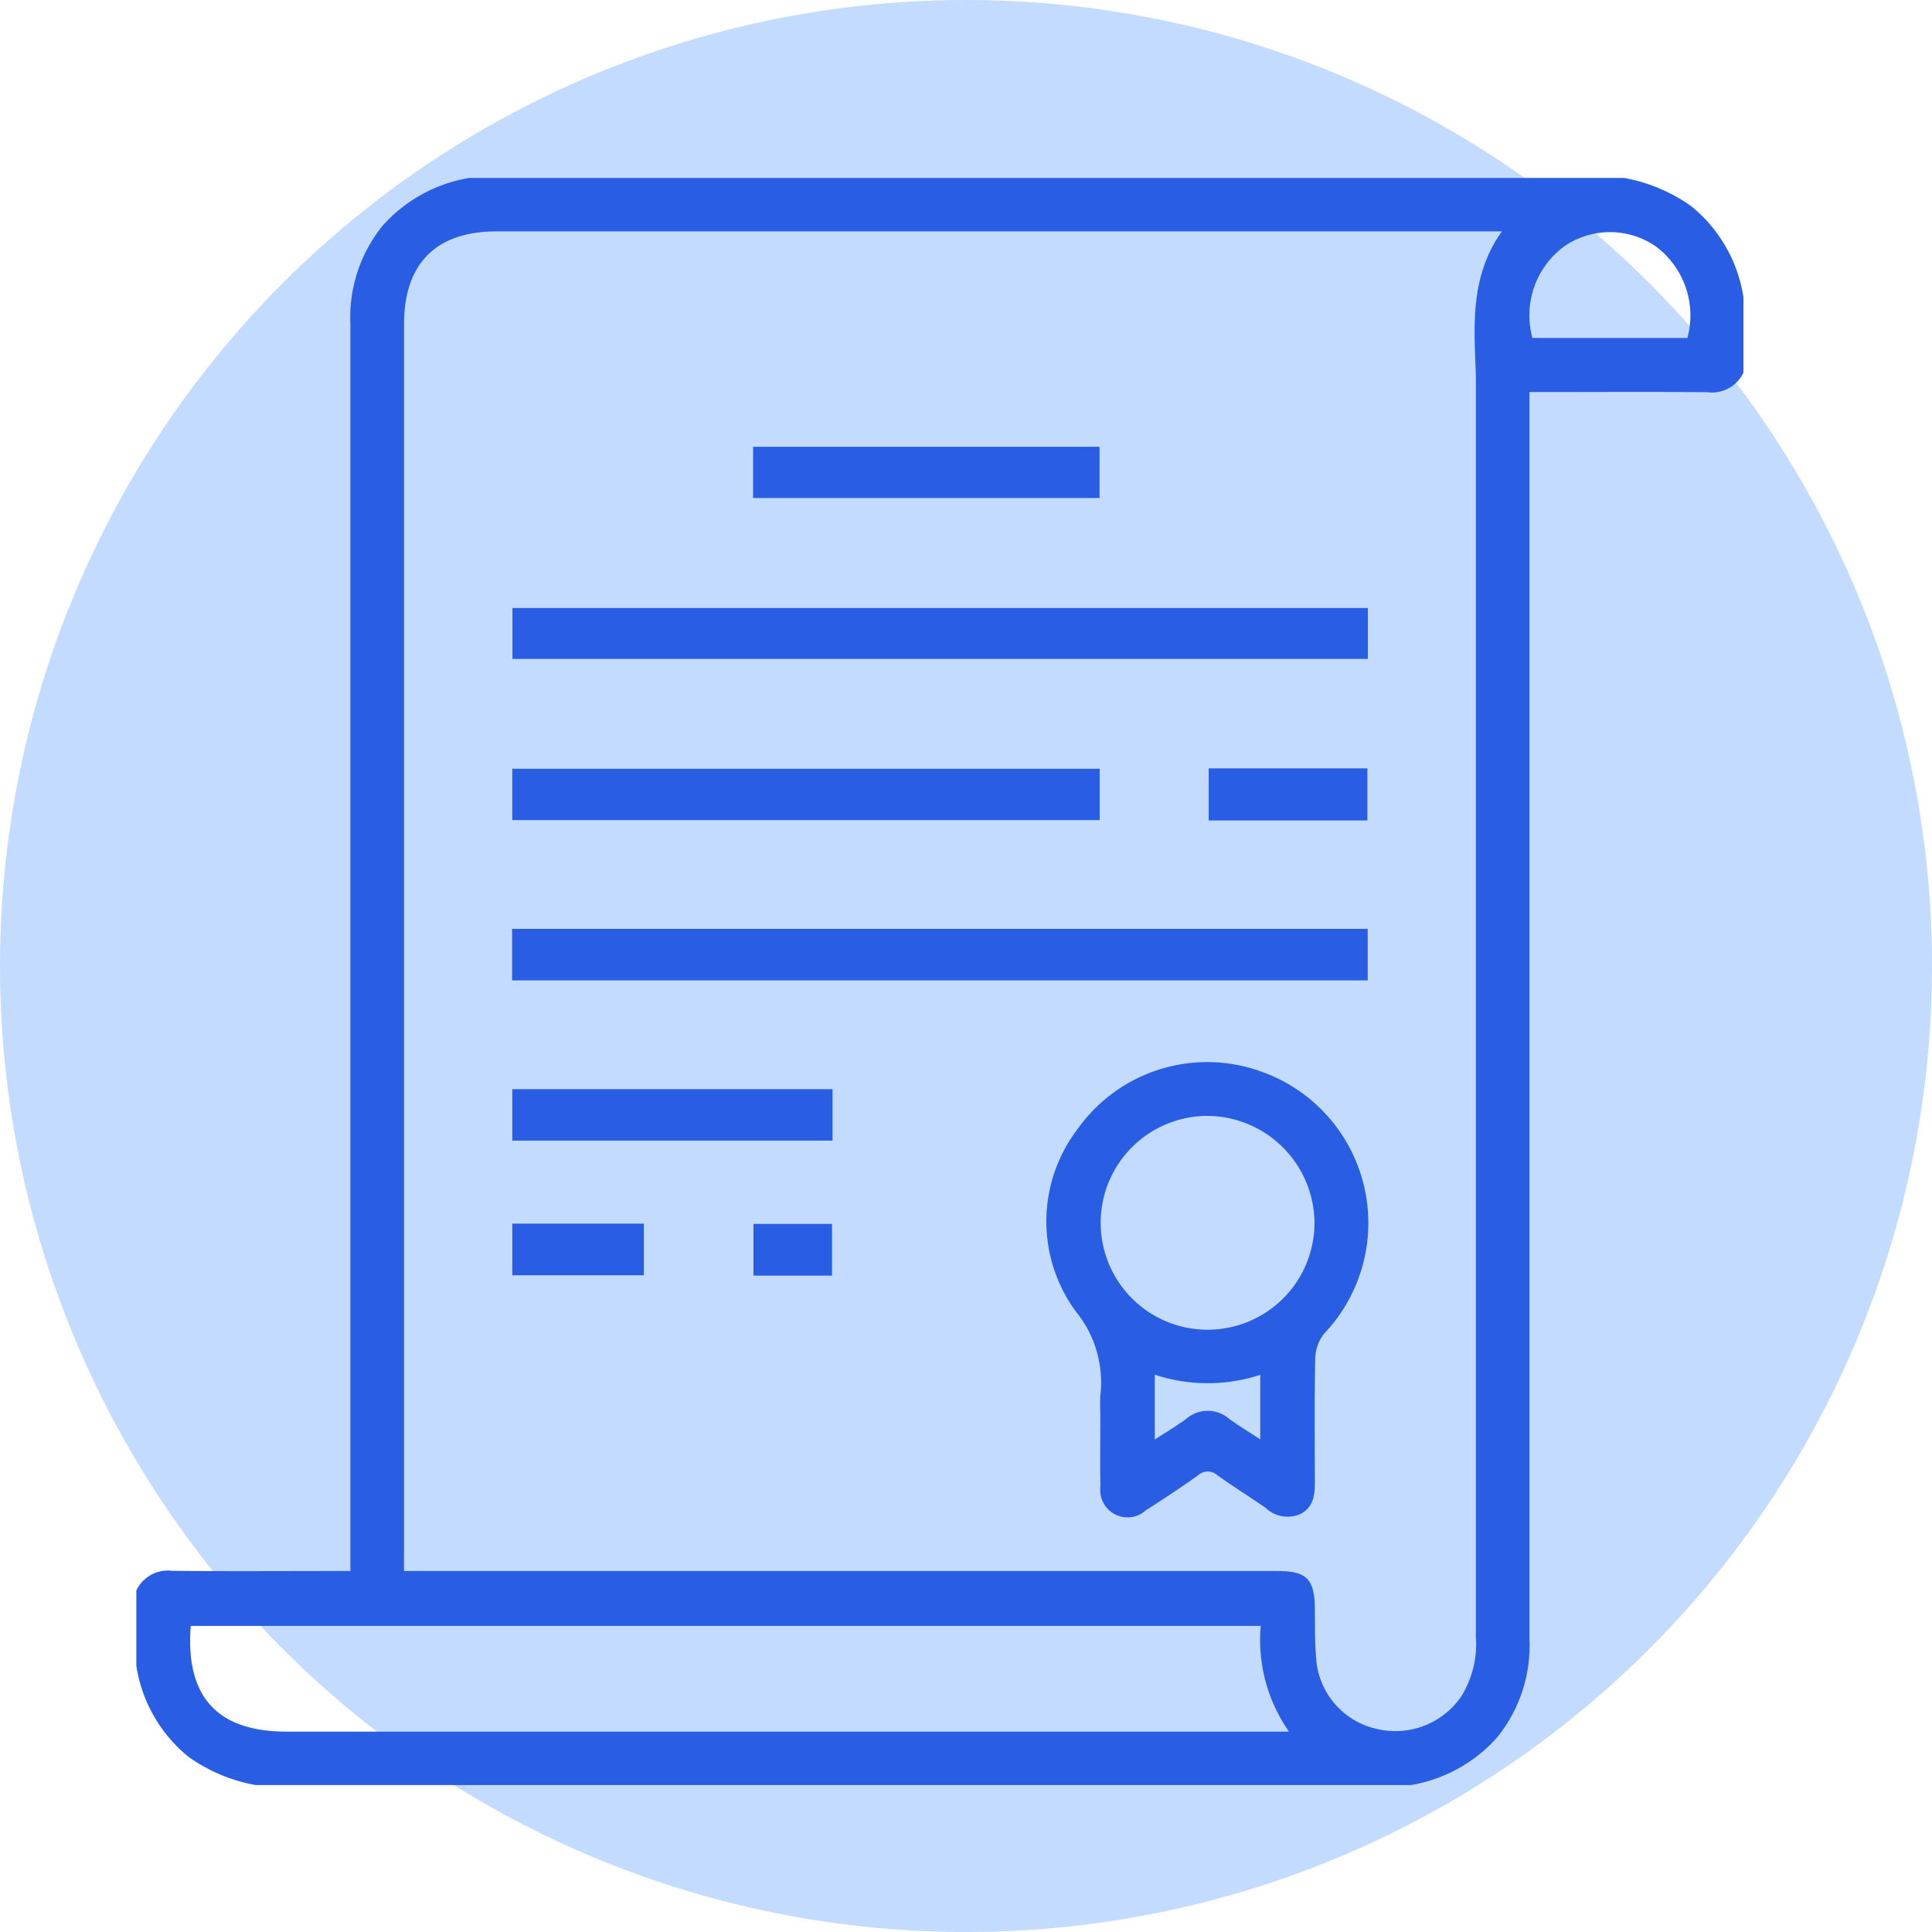
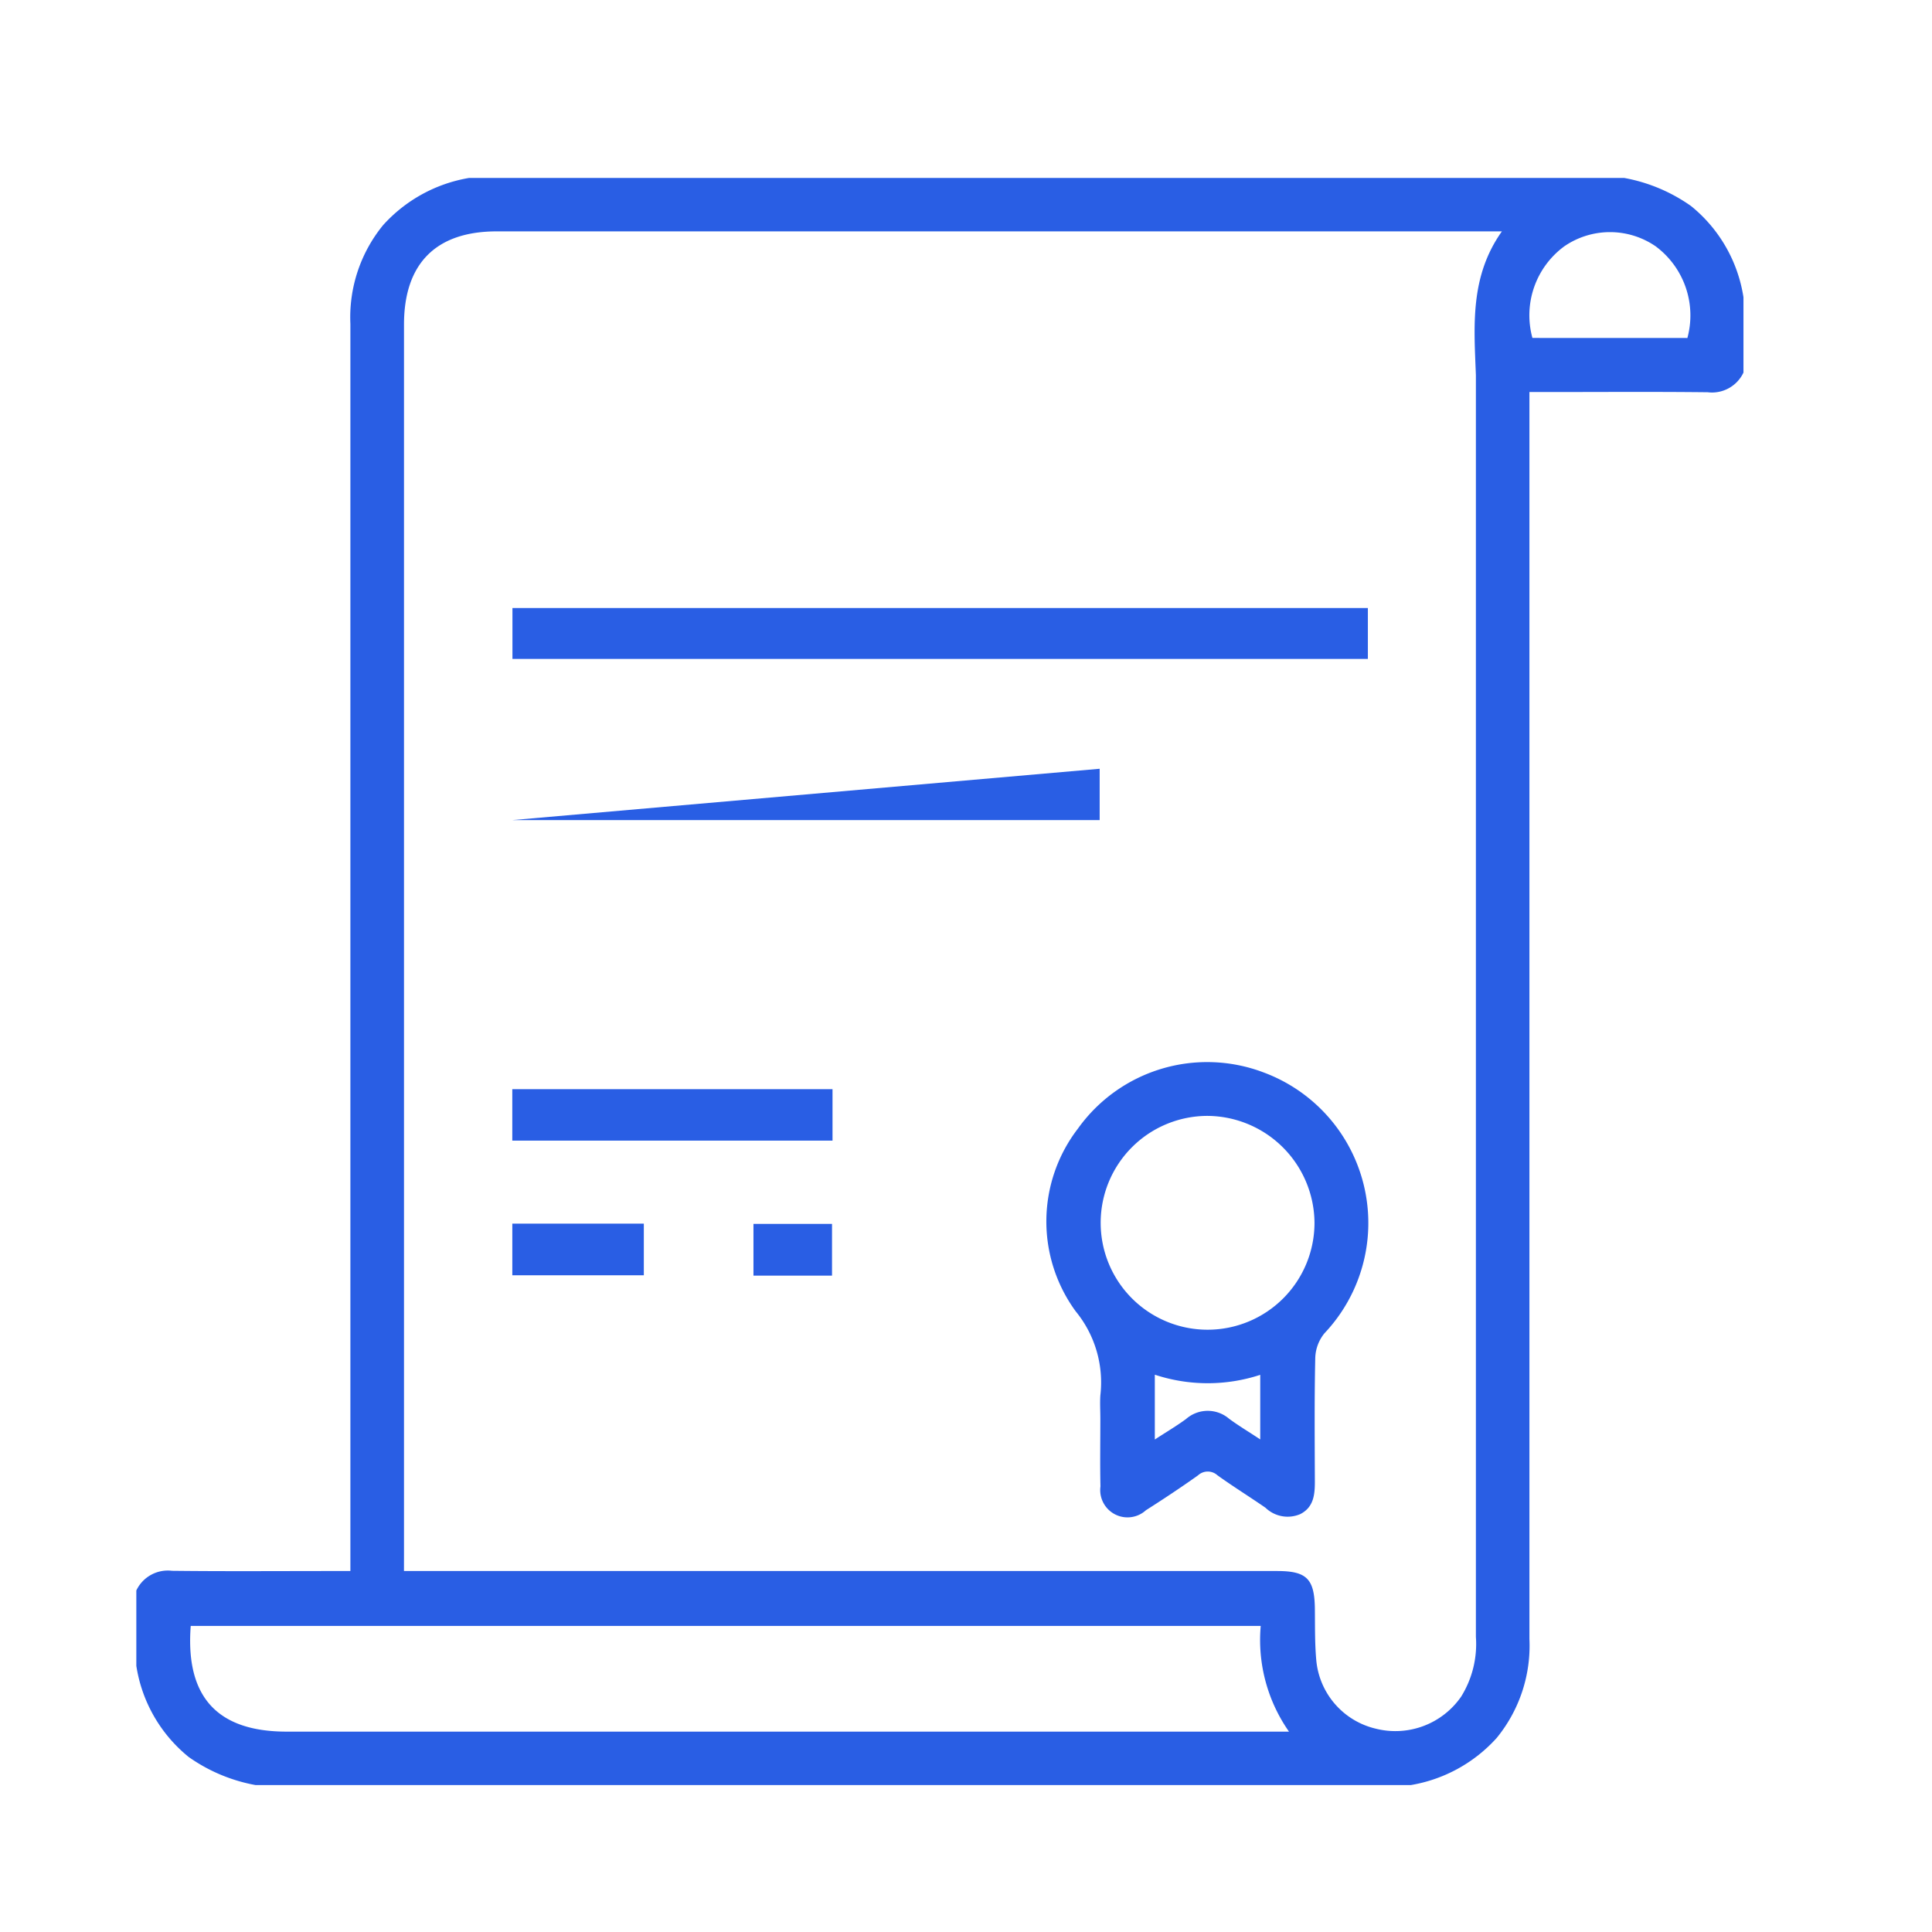
<svg xmlns="http://www.w3.org/2000/svg" width="72.971" height="72.971" viewBox="0 0 72.971 72.971">
  <g id="Grupo_126" data-name="Grupo 126" transform="translate(-1760.496 -1004.5)">
    <g id="Grupo_113" data-name="Grupo 113">
      <g id="Grupo_112" data-name="Grupo 112">
        <g id="Grupo_111" data-name="Grupo 111">
-           <circle id="Elipse_12" data-name="Elipse 12" cx="36.486" cy="36.486" r="36.486" transform="translate(1760.496 1004.5)" fill="#c2dbff" />
-         </g>
+           </g>
      </g>
    </g>
    <g id="Grupo_114" data-name="Grupo 114">
      <path id="Caminho_155" data-name="Caminho 155" d="M1813.779,1071.922h-43.628a6.339,6.339,0,0,1-2.528-1.061,5.508,5.508,0,0,1-1.978-3.444v-2.845a1.316,1.316,0,0,1,1.352-.743c2.014.023,4.028.008,6.043.008h.69v-18.783q0-14.16,0-28.32a5.5,5.5,0,0,1,1.236-3.731,5.627,5.627,0,0,1,3.246-1.782h43.629a6.326,6.326,0,0,1,2.527,1.062,5.51,5.51,0,0,1,1.978,3.444v2.845a1.314,1.314,0,0,1-1.351.743c-2.014-.023-4.028-.008-6.043-.008h-.69v18.783q0,14.16,0,28.32a5.5,5.5,0,0,1-1.236,3.731A5.618,5.618,0,0,1,1813.779,1071.922Zm-38.025-8.085h32.985c1.113,0,1.4.3,1.419,1.4.008.651-.005,1.3.052,1.953a2.93,2.93,0,0,0,2.243,2.6,3.021,3.021,0,0,0,3.23-1.209,3.761,3.761,0,0,0,.557-2.258q0-23.62,0-47.239c0-.138,0-.277,0-.415-.07-1.85-.235-3.715.982-5.43h-37.967c-2.29,0-3.5,1.212-3.5,3.519q0,23.175,0,46.35Zm32.359,2.073H1767.7c-.206,2.676,1,3.993,3.621,3.993l37.043,0h.817A6.036,6.036,0,0,1,1808.113,1065.91Zm16.115-48.644a3.253,3.253,0,0,0-1.2-3.464,3.045,3.045,0,0,0-3.447,0,3.232,3.232,0,0,0-1.206,3.462Z" fill="#295ee4" />
      <path id="Caminho_156" data-name="Caminho 156" d="M1802.056,1058.092c0-.3-.019-.593,0-.888a4.235,4.235,0,0,0-.932-3.177,5.752,5.752,0,0,1,.085-6.9,6,6,0,0,1,7.011-2.122,6.065,6.065,0,0,1,2.3,9.853,1.543,1.543,0,0,0-.347.932c-.035,1.559-.02,3.119-.015,4.679,0,.494-.05.961-.549,1.217a1.206,1.206,0,0,1-1.317-.24c-.6-.414-1.222-.8-1.815-1.226a.543.543,0,0,0-.734.005c-.643.457-1.3.893-1.967,1.317a1.031,1.031,0,0,1-1.716-.9C1802.041,1059.791,1802.056,1058.942,1802.056,1058.092Zm4.058-11.445a4.038,4.038,0,1,0,4.03,4.017A4.069,4.069,0,0,0,1806.114,1046.647Zm1.981,9.78a6.369,6.369,0,0,1-3.982-.005v2.448c.438-.286.823-.512,1.18-.775a1.24,1.24,0,0,1,1.625-.01c.357.263.74.492,1.177.781Z" fill="#295ee4" />
-       <path id="Caminho_157" data-name="Caminho 157" d="M1779.838,1041.529v-1.946h32.316v1.946Z" fill="#295ee4" />
      <path id="Caminho_158" data-name="Caminho 158" d="M1812.16,1027.465v1.922h-32.309v-1.922Z" fill="#295ee4" />
-       <path id="Caminho_159" data-name="Caminho 159" d="M1802.03,1033.536v1.939h-22.186v-1.939Z" fill="#295ee4" />
-       <path id="Caminho_160" data-name="Caminho 160" d="M1788.941,1023.311v-1.936h13.084v1.936Z" fill="#295ee4" />
+       <path id="Caminho_159" data-name="Caminho 159" d="M1802.03,1033.536v1.939h-22.186Z" fill="#295ee4" />
      <path id="Caminho_161" data-name="Caminho 161" d="M1791.94,1045.638v1.943h-12.095v-1.943Z" fill="#295ee4" />
-       <path id="Caminho_162" data-name="Caminho 162" d="M1812.141,1035.488h-5.993v-1.967h5.993Z" fill="#295ee4" />
      <path id="Caminho_163" data-name="Caminho 163" d="M1779.846,1052.667v-1.951h4.967v1.951Z" fill="#295ee4" />
      <path id="Caminho_164" data-name="Caminho 164" d="M1791.921,1052.68h-2.967v-1.954h2.967Z" fill="#295ee4" />
    </g>
  </g>
</svg>